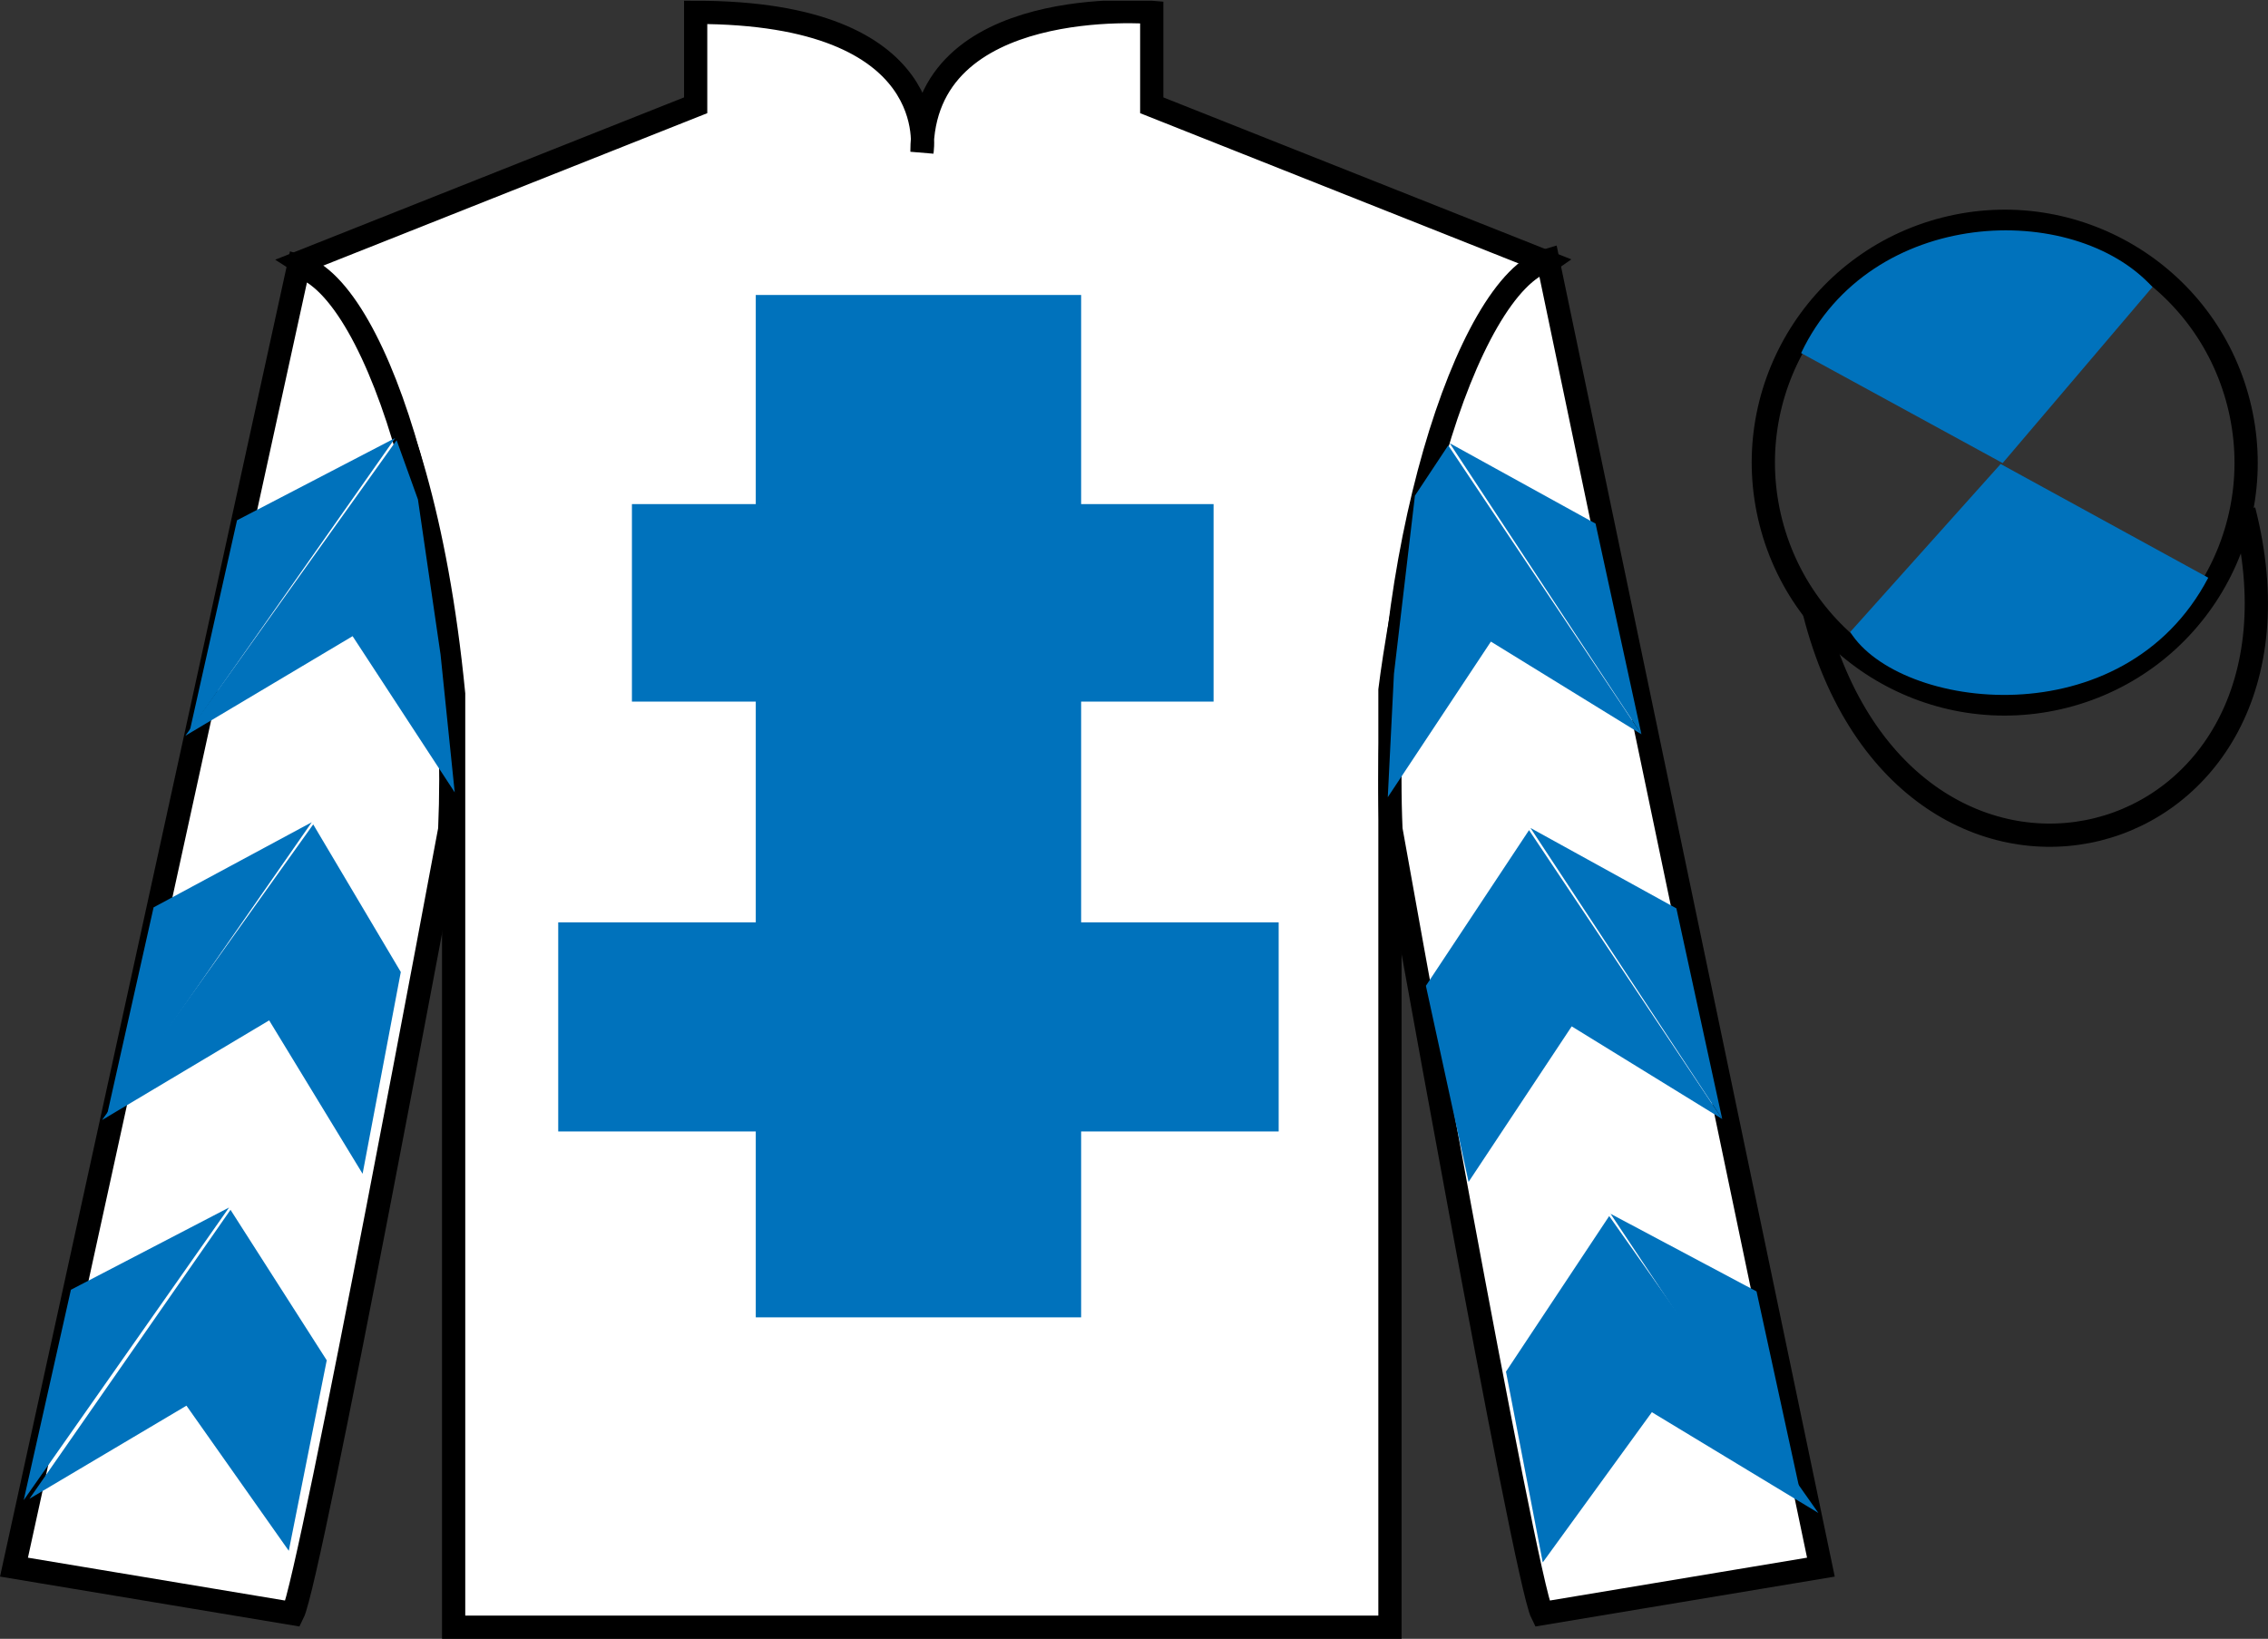
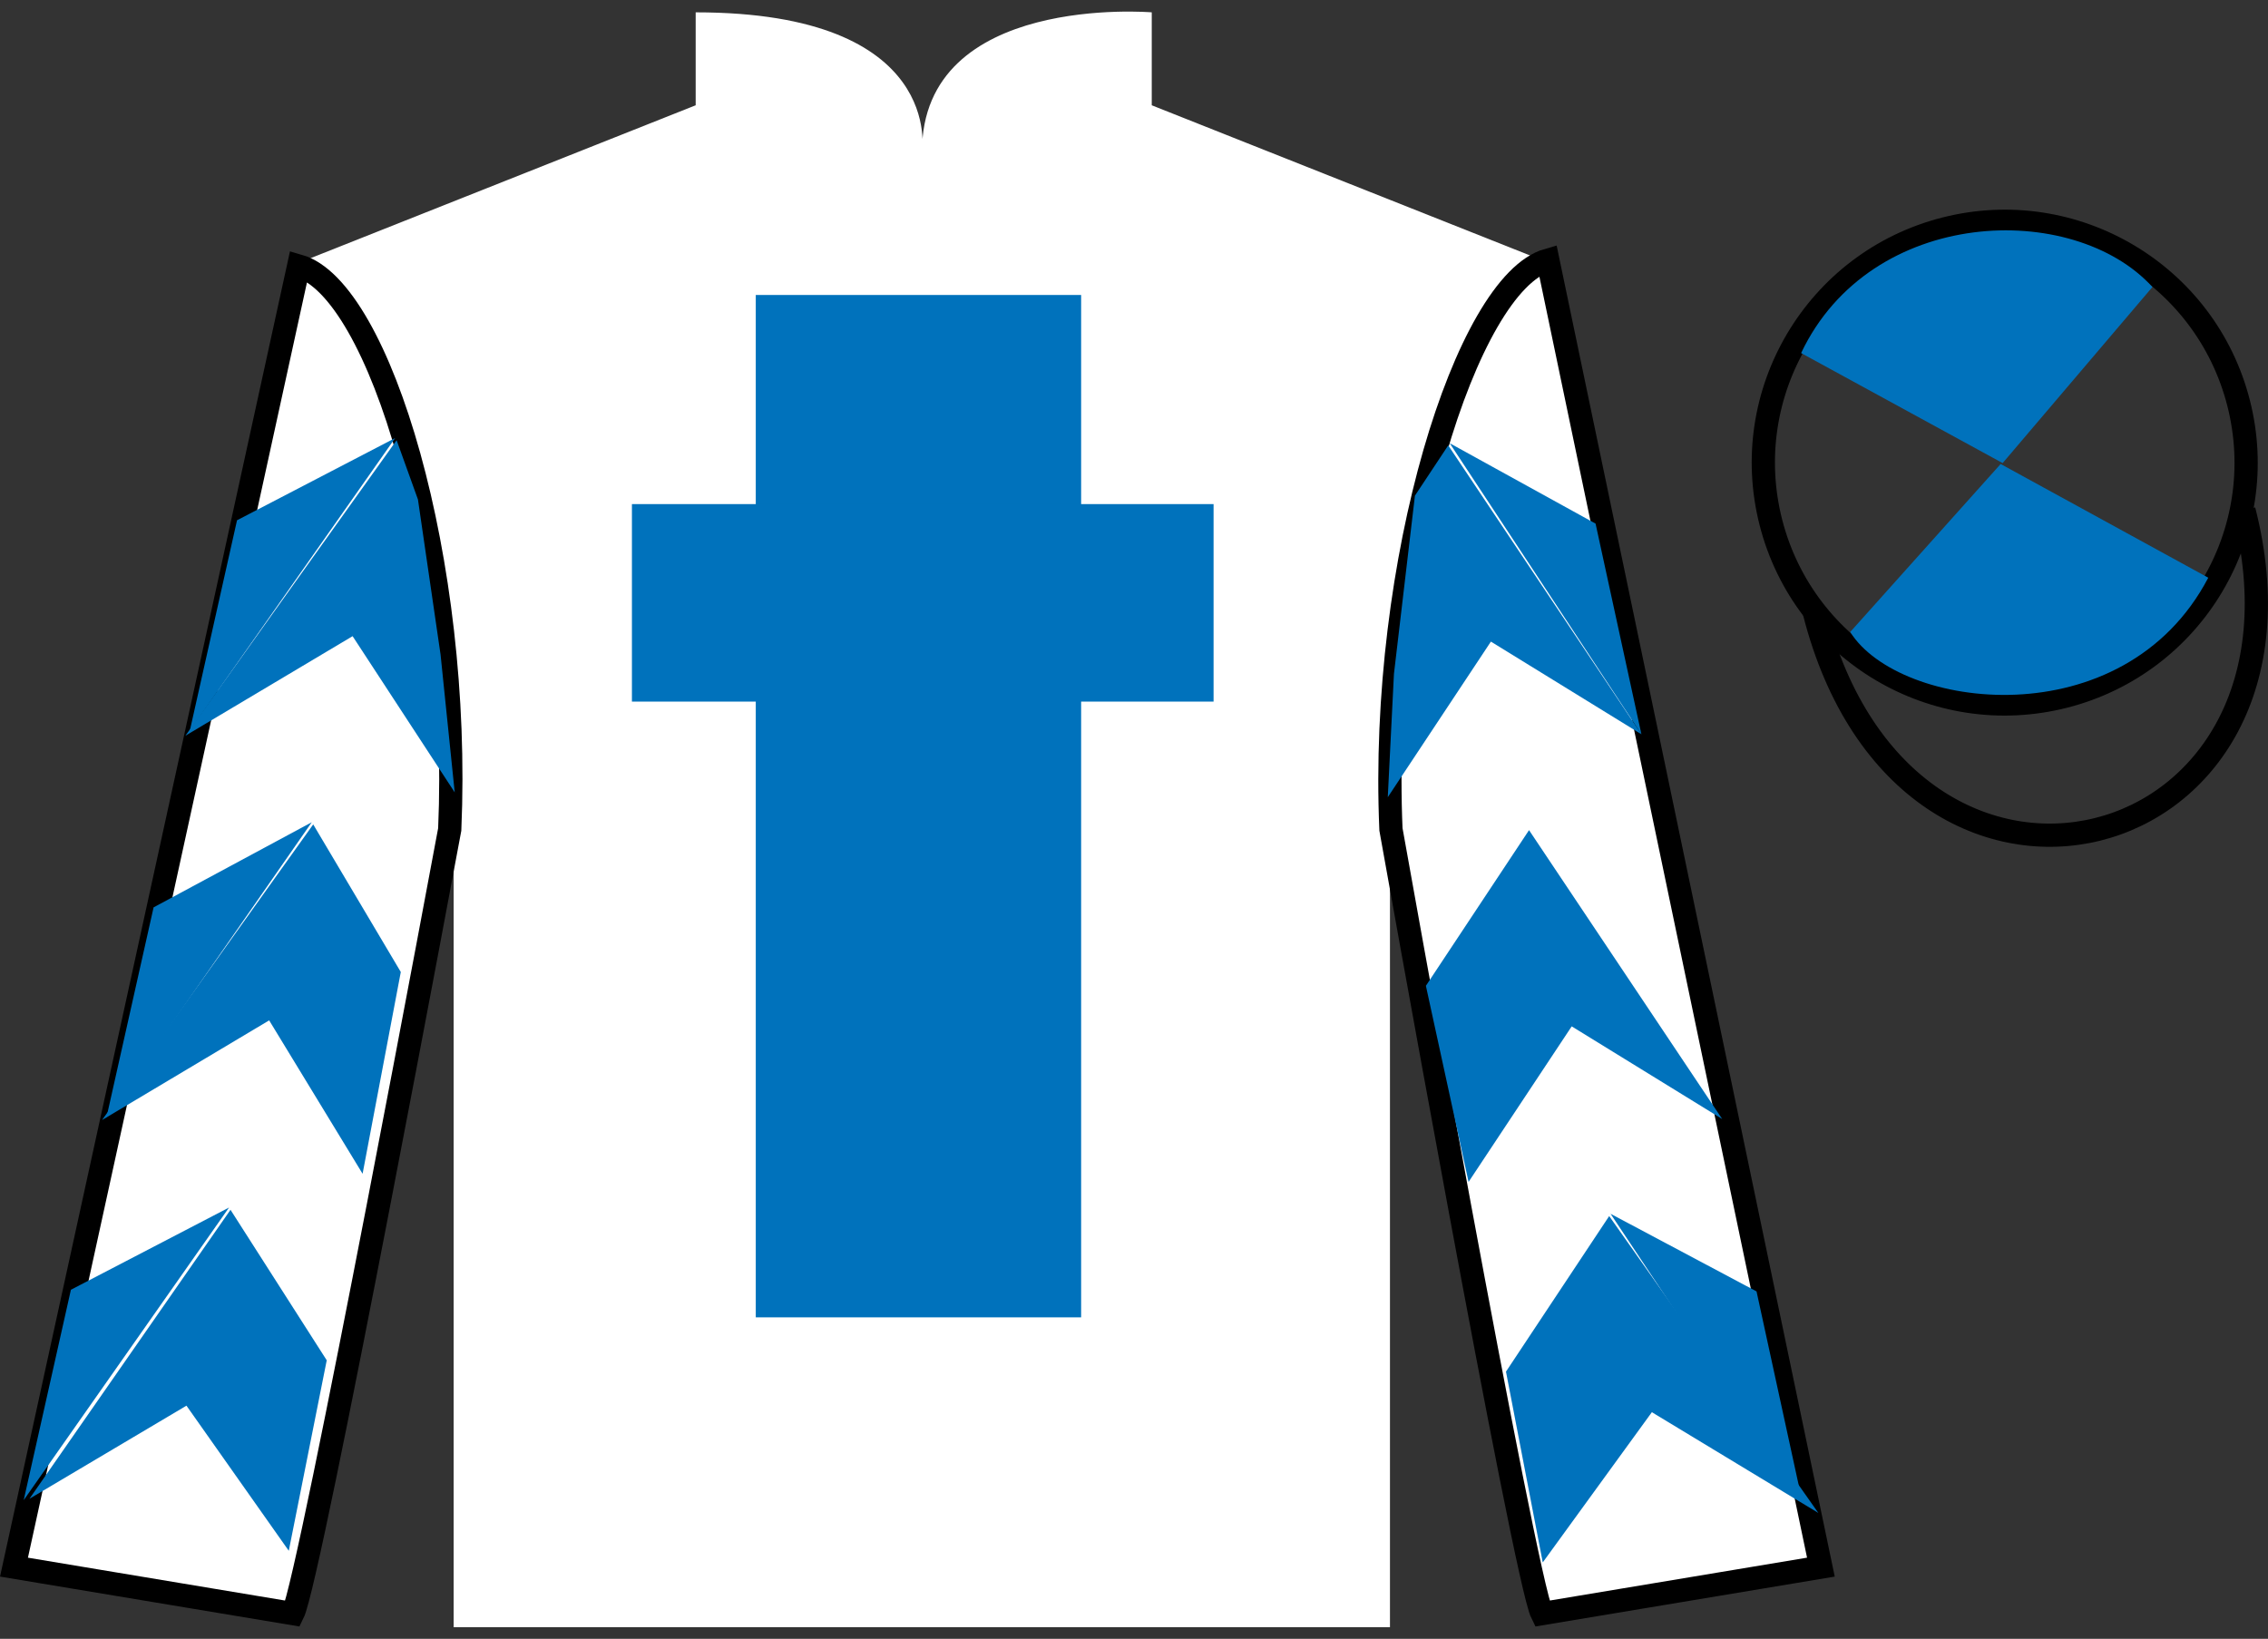
<svg xmlns="http://www.w3.org/2000/svg" width="97.59pt" height="70.53pt" viewBox="0 0 97.59 70.53" version="1.1">
  <rect x="0" y="0" width="97.59" height="70.53" fill="#333333" stroke="none" />
  <defs>
    <clipPath id="clip1">
      <path d="M 0 70.531 L 97.59 70.531 L 97.59 0.031 L 0 0.031 L 0 70.531 Z M 0 70.531 " />
    </clipPath>
  </defs>
  <g id="surface0">
    <g clip-path="url(#clip1)" clip-rule="nonzero">
      <path style=" stroke:none;fill-rule:nonzero;fill:rgb(100%,100%,100%);fill-opacity:1;" d="M 12.934 11.281 C 12.934 11.281 18.02 14.531 19.52 29.863 C 19.52 29.863 19.52 44.863 19.52 70.031 L 59.809 70.031 L 59.809 29.695 C 59.809 29.695 61.602 14.695 66.559 11.281 L 49.559 4.531 L 49.559 0.531 C 49.559 0.531 39.672 -0.305 39.672 6.531 C 39.672 6.531 40.684 0.531 29.934 0.531 L 29.934 4.531 L 12.934 11.281 " />
-       <path style="fill:none;stroke-width:10;stroke-linecap:butt;stroke-linejoin:miter;stroke:rgb(0%,0%,0%);stroke-opacity:1;stroke-miterlimit:4;" d="M 129.336 592.487 C 129.336 592.487 180.195 559.987 195.195 406.667 C 195.195 406.667 195.195 256.667 195.195 4.987 L 598.086 4.987 L 598.086 408.347 C 598.086 408.347 616.016 558.347 665.586 592.487 L 495.586 659.987 L 495.586 699.987 C 495.586 699.987 396.719 708.347 396.719 639.987 C 396.719 639.987 406.836 699.987 299.336 699.987 L 299.336 659.987 L 129.336 592.487 Z M 129.336 592.487 " transform="matrix(0.1,0,0,-0.1,0,70.53)" />
      <path style=" stroke:none;fill-rule:nonzero;fill:rgb(0%,44.581%,73.635%);fill-opacity:1;" d="M 32.52 56.695 L 46.52 56.695 L 46.52 12.695 L 32.52 12.695 L 32.52 56.695 Z M 32.52 56.695 " />
      <path style=" stroke:none;fill-rule:nonzero;fill:rgb(0%,44.581%,73.635%);fill-opacity:1;" d="M 27.191 30.195 L 52.219 30.195 L 52.219 21.695 L 27.191 21.695 L 27.191 30.195 Z M 27.191 30.195 " />
-       <path style=" stroke:none;fill-rule:nonzero;fill:rgb(0%,44.581%,73.635%);fill-opacity:1;" d="M 24.02 48.695 L 55.02 48.695 L 55.02 39.695 L 24.02 39.695 L 24.02 48.695 Z M 24.02 48.695 " />
      <path style=" stroke:none;fill-rule:nonzero;fill:rgb(100%,100%,100%);fill-opacity:1;" d="M 12.602 69.445 C 13.352 67.945 19.352 35.695 19.352 35.695 C 19.852 24.195 16.352 12.445 12.852 11.445 L 0.602 67.445 L 12.602 69.445 " />
      <path style="fill:none;stroke-width:10;stroke-linecap:butt;stroke-linejoin:miter;stroke:rgb(0%,0%,0%);stroke-opacity:1;stroke-miterlimit:4;" d="M 126.016 10.847 C 133.516 25.847 193.516 348.347 193.516 348.347 C 198.516 463.347 163.516 580.847 128.516 590.847 L 6.016 30.847 L 126.016 10.847 Z M 126.016 10.847 " transform="matrix(0.1,0,0,-0.1,0,70.53)" />
      <path style=" stroke:none;fill-rule:nonzero;fill:rgb(100%,100%,100%);fill-opacity:1;" d="M 78.352 67.445 L 66.602 11.195 C 63.102 12.195 59.352 24.195 59.852 35.695 C 59.852 35.695 65.602 67.945 66.352 69.445 L 78.352 67.445 " />
      <path style="fill:none;stroke-width:10;stroke-linecap:butt;stroke-linejoin:miter;stroke:rgb(0%,0%,0%);stroke-opacity:1;stroke-miterlimit:4;" d="M 783.516 30.847 L 666.016 593.347 C 631.016 583.347 593.516 463.347 598.516 348.347 C 598.516 348.347 656.016 25.847 663.516 10.847 L 783.516 30.847 Z M 783.516 30.847 " transform="matrix(0.1,0,0,-0.1,0,70.53)" />
      <path style="fill:none;stroke-width:10;stroke-linecap:butt;stroke-linejoin:miter;stroke:rgb(0%,0%,0%);stroke-opacity:1;stroke-miterlimit:4;" d="M 888.281 405.573 C 943.867 419.753 977.422 476.277 963.242 531.862 C 949.062 587.448 892.5 621.003 836.914 606.823 C 781.367 592.644 747.812 536.081 761.992 480.495 C 776.172 424.948 832.695 391.394 888.281 405.573 Z M 888.281 405.573 " transform="matrix(0.1,0,0,-0.1,0,70.53)" />
      <path style="fill:none;stroke-width:10;stroke-linecap:butt;stroke-linejoin:miter;stroke:rgb(0%,0%,0%);stroke-opacity:1;stroke-miterlimit:4;" d="M 780.703 441.745 C 820.391 286.12 1004.336 333.698 965.547 485.691 " transform="matrix(0.1,0,0,-0.1,0,70.53)" />
      <path style=" stroke:none;fill-rule:nonzero;fill:rgb(0%,44.581%,73.635%);fill-opacity:1;" d="M 7.977 31.664 L 15.172 27.379 L 19.566 34.102 L 18.957 28.172 L 17.984 21.496 L 17.066 18.945 " />
      <path style=" stroke:none;fill-rule:nonzero;fill:rgb(0%,44.581%,73.635%);fill-opacity:1;" d="M 17.004 18.852 L 10.199 22.391 L 8.168 31.445 " />
      <path style=" stroke:none;fill-rule:nonzero;fill:rgb(0%,44.581%,73.635%);fill-opacity:1;" d="M 0.832 64.785 L 8.023 60.496 " />
      <path style=" stroke:none;fill-rule:nonzero;fill:rgb(0%,44.581%,73.635%);fill-opacity:1;" d="M 14.309 58.793 L 9.918 52.066 " />
      <path style=" stroke:none;fill-rule:nonzero;fill:rgb(0%,44.581%,73.635%);fill-opacity:1;" d="M 9.855 51.969 L 3.051 55.508 " />
      <path style=" stroke:none;fill-rule:nonzero;fill:rgb(0%,44.581%,73.635%);fill-opacity:1;" d="M 1.266 64.504 L 8.023 60.496 L 12.426 66.742 L 14.059 58.543 L 9.918 52.066 " />
      <path style=" stroke:none;fill-rule:nonzero;fill:rgb(0%,44.581%,73.635%);fill-opacity:1;" d="M 9.855 51.969 L 3.051 55.508 L 1.02 64.562 " />
      <path style=" stroke:none;fill-rule:nonzero;fill:rgb(0%,44.581%,73.635%);fill-opacity:1;" d="M 4.391 48.203 L 11.582 43.914 L 15.602 50.516 L 17.246 41.832 L 13.477 35.48 " />
      <path style=" stroke:none;fill-rule:nonzero;fill:rgb(0%,44.581%,73.635%);fill-opacity:1;" d="M 13.414 35.387 L 6.609 39.051 L 4.578 48.105 " />
      <path style=" stroke:none;fill-rule:nonzero;fill:rgb(0%,44.581%,73.635%);fill-opacity:1;" d="M 70.629 31.602 L 64.152 27.613 L 59.715 34.309 L 59.98 29.004 L 60.883 21.332 L 62.316 19.168 " />
      <path style=" stroke:none;fill-rule:nonzero;fill:rgb(0%,44.581%,73.635%);fill-opacity:1;" d="M 62.379 19.074 L 68.656 22.535 L 70.629 31.602 " />
      <path style=" stroke:none;fill-rule:nonzero;fill:rgb(0%,44.581%,73.635%);fill-opacity:1;" d="M 78.242 65.113 L 71.078 60.777 " />
      <path style=" stroke:none;fill-rule:nonzero;fill:rgb(0%,44.581%,73.635%);fill-opacity:1;" d="M 64.801 59.031 L 69.242 52.336 " />
      <path style=" stroke:none;fill-rule:nonzero;fill:rgb(0%,44.581%,73.635%);fill-opacity:1;" d="M 78.242 65.113 L 71.078 60.777 L 66.383 67.242 L 64.801 59.031 L 69.242 52.336 " />
      <path style=" stroke:none;fill-rule:nonzero;fill:rgb(0%,44.581%,73.635%);fill-opacity:1;" d="M 69.301 52.238 L 75.582 55.578 L 77.555 64.645 " />
      <path style=" stroke:none;fill-rule:nonzero;fill:rgb(0%,44.581%,73.635%);fill-opacity:1;" d="M 74.105 48.16 L 67.629 44.172 L 63.191 50.867 L 61.355 42.426 L 65.793 35.727 " />
-       <path style=" stroke:none;fill-rule:nonzero;fill:rgb(0%,44.581%,73.635%);fill-opacity:1;" d="M 65.855 35.633 L 72.133 39.094 L 74.105 48.16 " />
      <path style=" stroke:none;fill-rule:nonzero;fill:rgb(0%,44.581%,73.635%);fill-opacity:1;" d="M 92.617 12.352 L 86.172 19.93 L 77.5 15.195 C 80.496 8.879 89.215 8.617 92.617 12.352 " />
      <path style=" stroke:none;fill-rule:nonzero;fill:rgb(0%,44.581%,73.635%);fill-opacity:1;" d="M 79.613 27.199 L 86.086 19.969 L 95.02 24.863 C 91.375 31.812 81.711 30.559 79.613 27.199 " />
    </g>
  </g>
</svg>